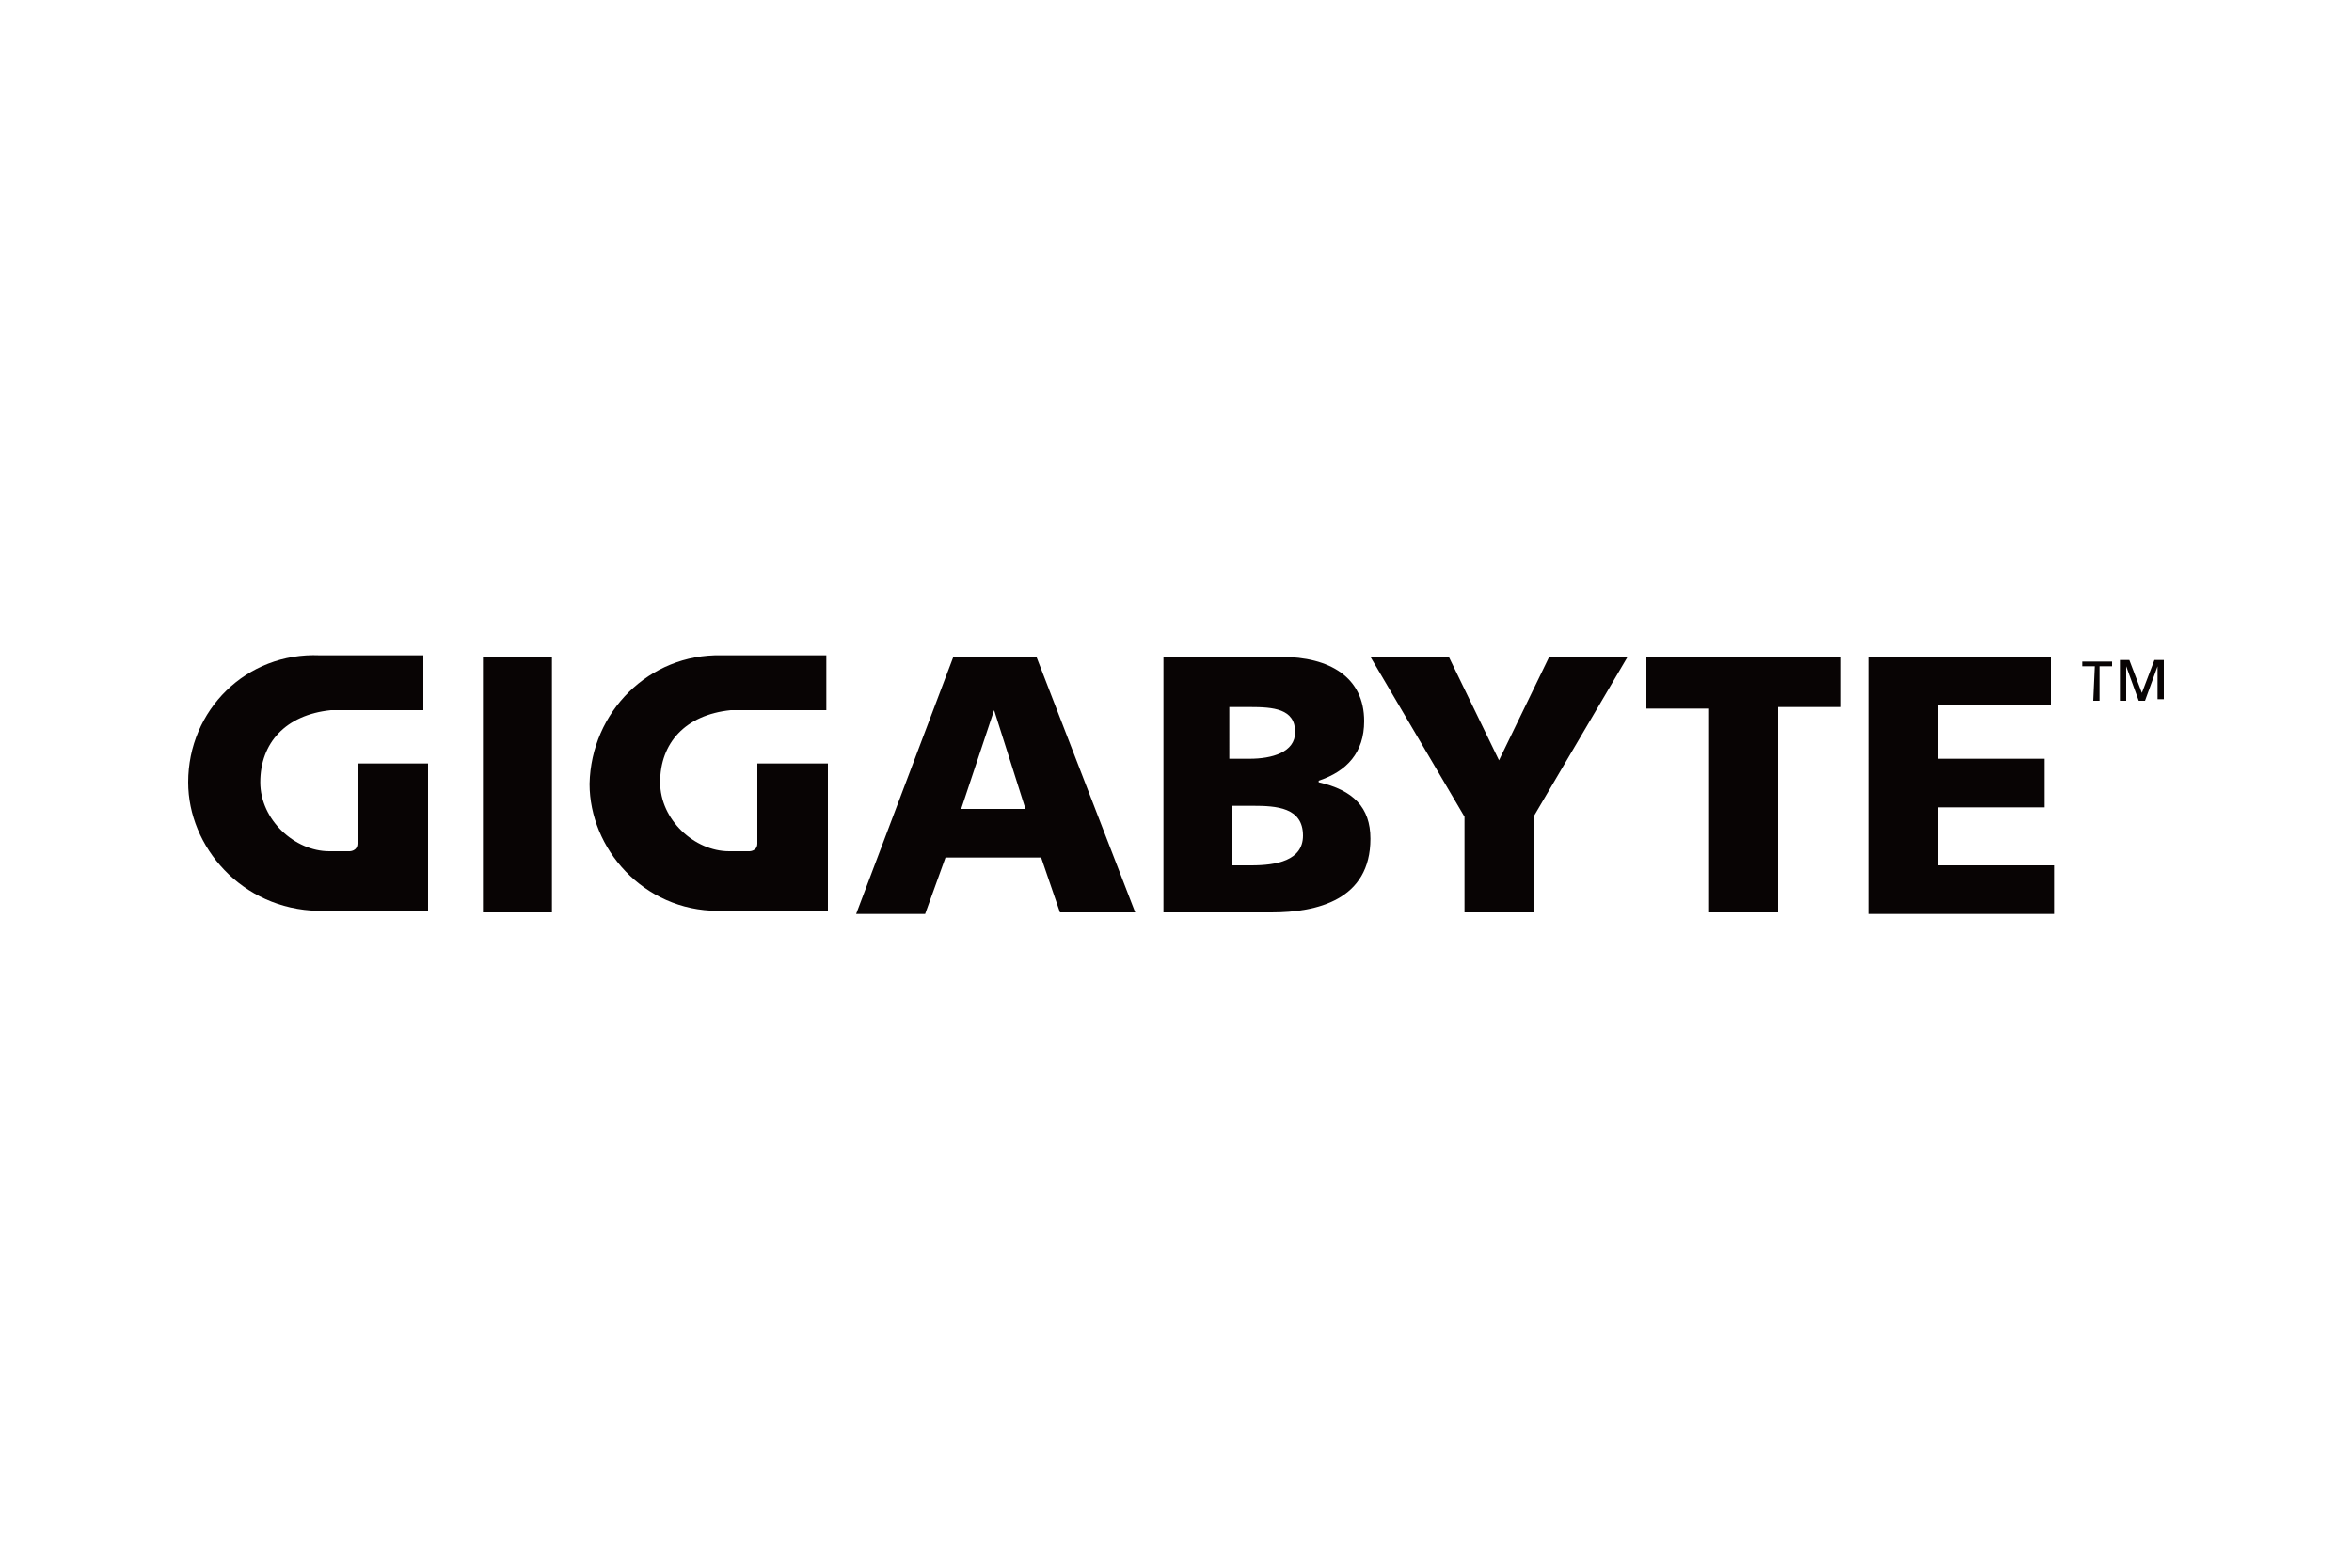
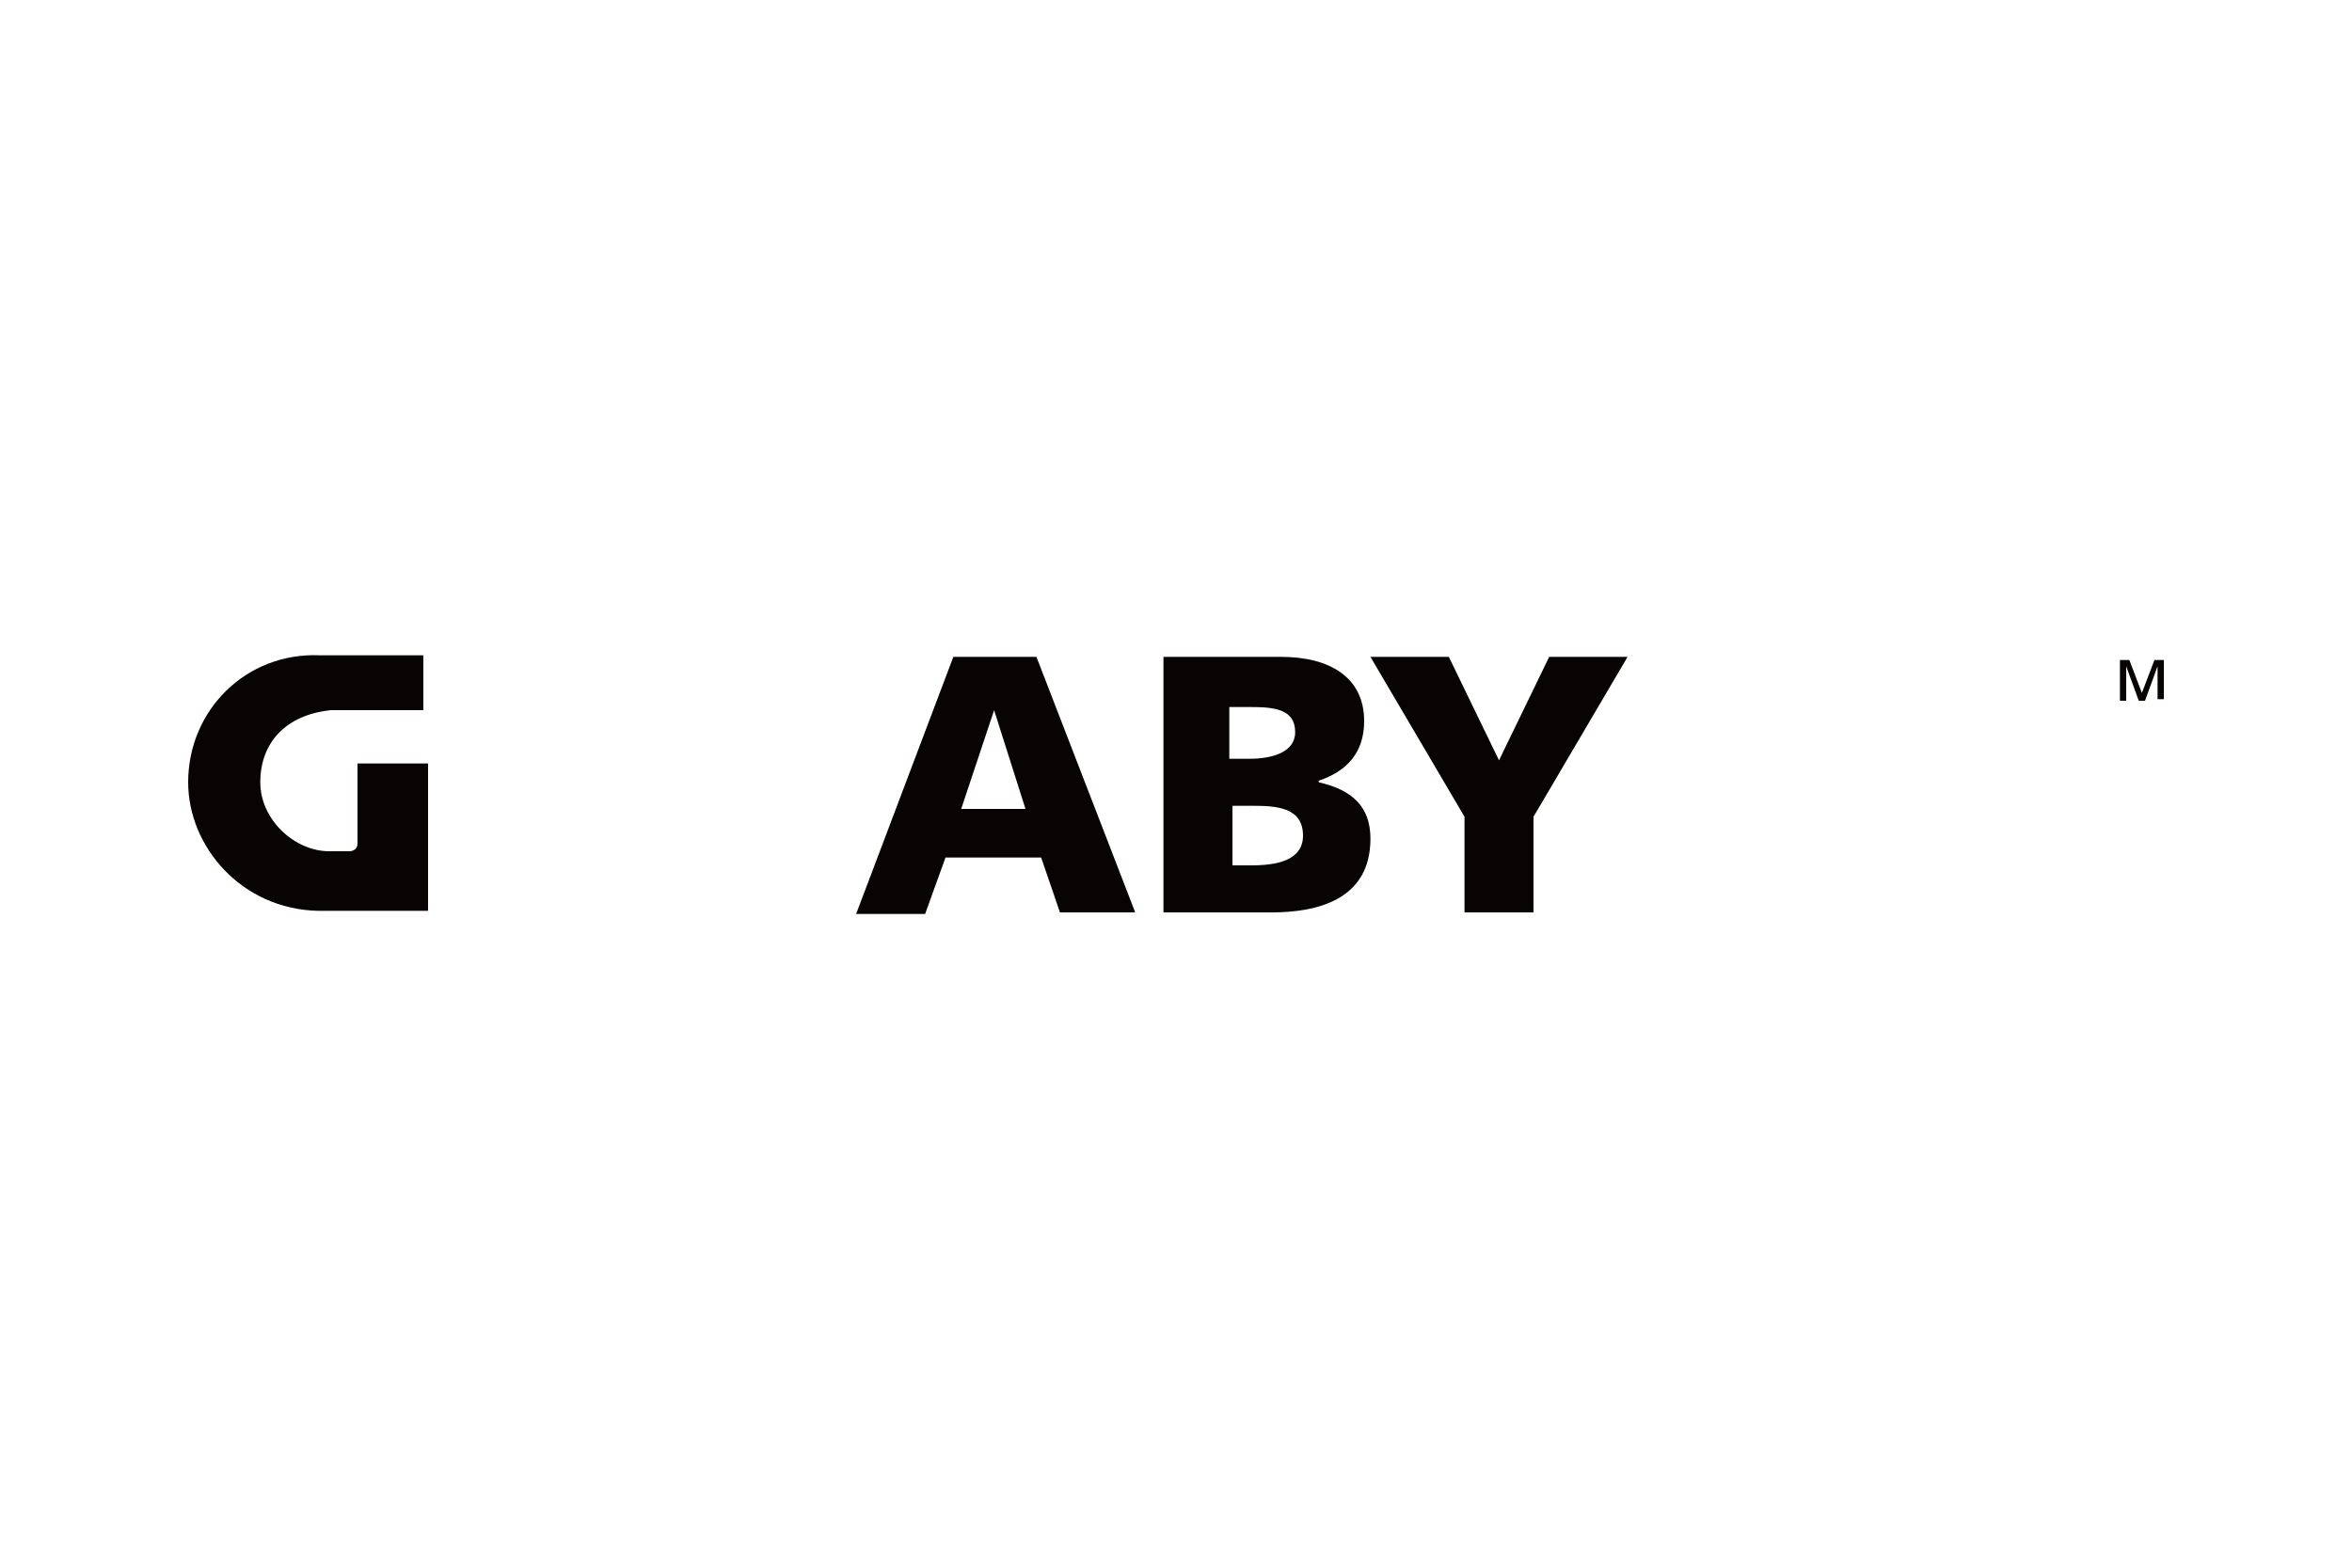
<svg xmlns="http://www.w3.org/2000/svg" version="1.1" id="Слой_1" x="0px" y="0px" width="150px" height="100px" viewBox="0 0 150 100" enable-background="new 0 0 150 100" xml:space="preserve">
  <g>
    <g>
      <g>
        <g>
          <g>
-             <path fill="#080404" d="M30.8,41.9h4.4v16.3h-4.4V41.9z" />
            <path fill="#080404" d="M60.8,41.9h5.3l6.3,16.3h-4.8l-1.2-3.5h-6.1L59,58.3h-4.4L60.8,41.9z M63.4,45.3L63.4,45.3l-2.1,6.3       h4.1L63.4,45.3z" />
            <path fill="#080404" d="M74.2,41.9h7.5c3.1,0,5.3,1.3,5.3,4.1c0,2-1.1,3.2-2.9,3.8v0.1c2.2,0.5,3.3,1.6,3.3,3.6       c0,3.9-3.4,4.7-6.3,4.7h-6.9V41.9z M78.5,55.2h1.3c1.6,0,3.3-0.3,3.3-1.9c0-1.8-1.7-1.9-3.2-1.9h-1.3V55.2z M78.5,48.4h1.2       c1.4,0,2.9-0.4,2.9-1.7c0-1.5-1.4-1.6-2.9-1.6h-1.3V48.4z" />
            <path fill="#080404" d="M93.4,52.1l-6-10.2h5l3.2,6.6l3.2-6.6h5l-6,10.2v6.1h-4.4V52.1z" />
-             <path fill="#080404" d="M109,45.2h-4v-3.3h12.4v3.2h-4v13.1h-4.4L109,45.2L109,45.2z" />
-             <path fill="#080404" d="M119.3,41.9h11.5V45h-7.2v3.4h6.8v3.1h-6.8v3.7h7.4v3.1h-11.8V41.9z" />
          </g>
          <path fill="#080404" d="M21.1,45.3c-2.9,0.3-4.5,2.1-4.5,4.6c0,2.4,2.2,4.4,4.4,4.4h0.5h0.8c0,0,0.5,0,0.5-0.5v-0.5v-1.1l0,0      v-3.5h4.5c0,2.9,0,9.4,0,9.4s-4.4,0-7,0C15.4,58,12,54,12,49.9c0-4.6,3.7-8.3,8.4-8.1H27v3.5L21.1,45.3L21.1,45.3z" />
-           <path fill="#080404" d="M46.6,45.3c-2.9,0.3-4.5,2.1-4.5,4.6c0,2.4,2.2,4.4,4.4,4.4H47h0.8c0,0,0.5,0,0.5-0.5v-0.5v-1.1l0,0      v-3.5h4.5c0,2.9,0,9.4,0,9.4s-4.4,0-7,0c-4.8,0-8.2-4-8.2-8.1c0.1-4.6,3.8-8.3,8.4-8.2h6.7v3.5L46.6,45.3L46.6,45.3z" />
        </g>
-         <path fill="#080404" d="M133.6,42.5h-0.8v-0.3h1.9v0.3h-0.8v2.2h-0.4L133.6,42.5L133.6,42.5z" />
        <path fill="#080404" d="M135.2,42.1h0.6l0.8,2.1l0.8-2.1h0.6v2.5h-0.4v-2.1l0,0l-0.8,2.2h-0.4l-0.8-2.2l0,0v2.2h-0.4v-2.6H135.2z     " />
      </g>
    </g>
  </g>
</svg>